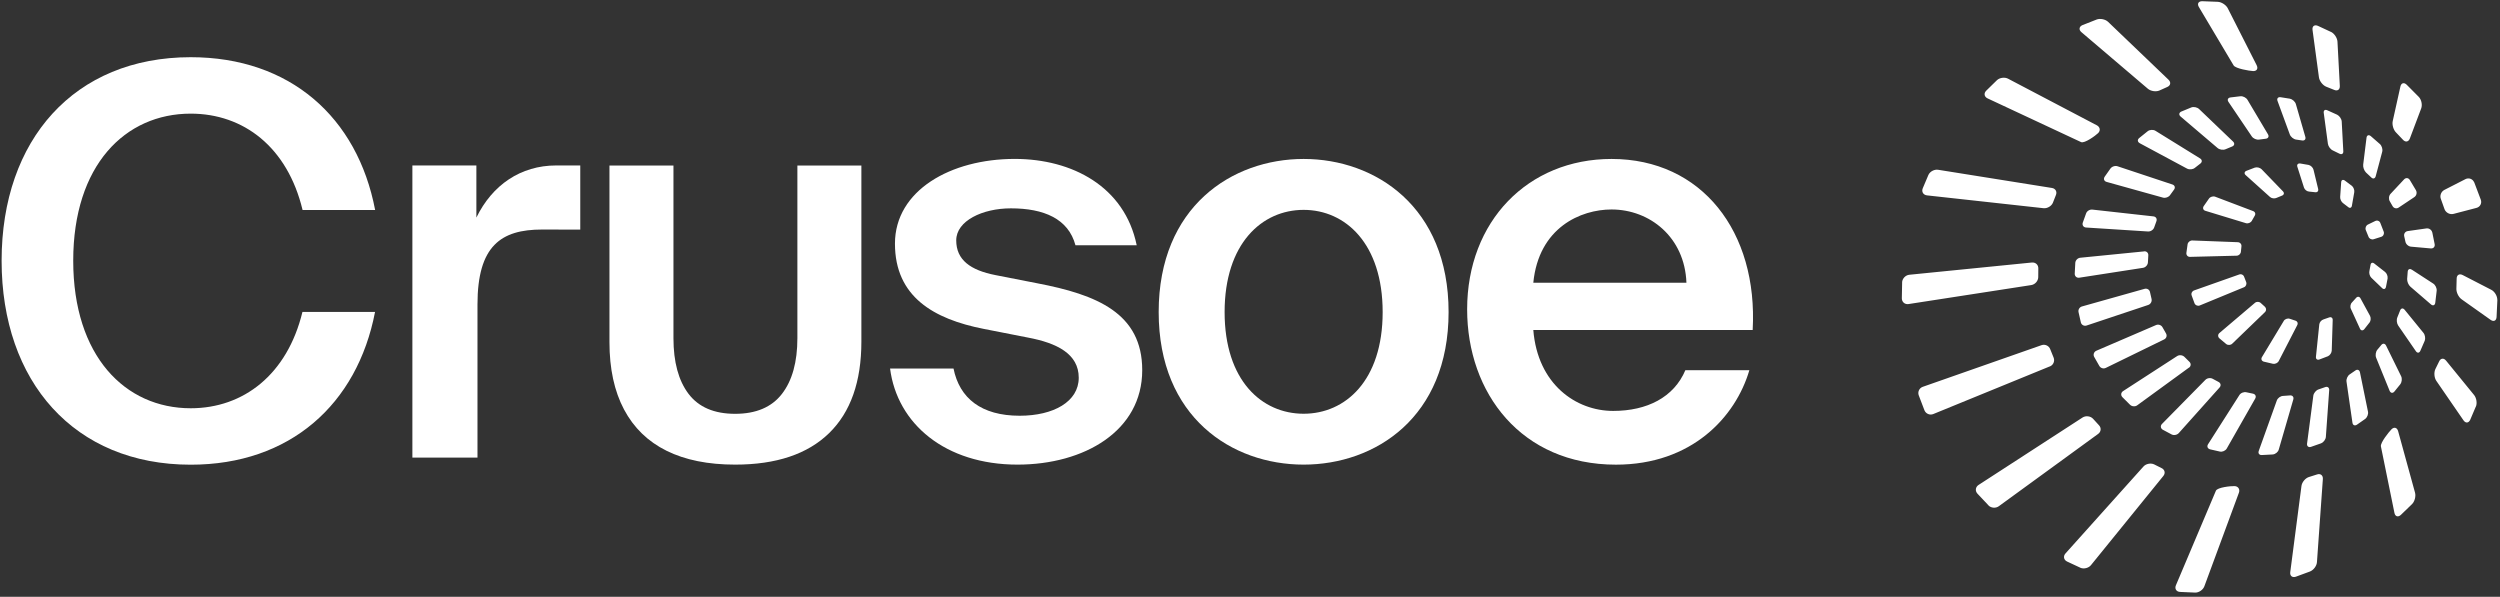
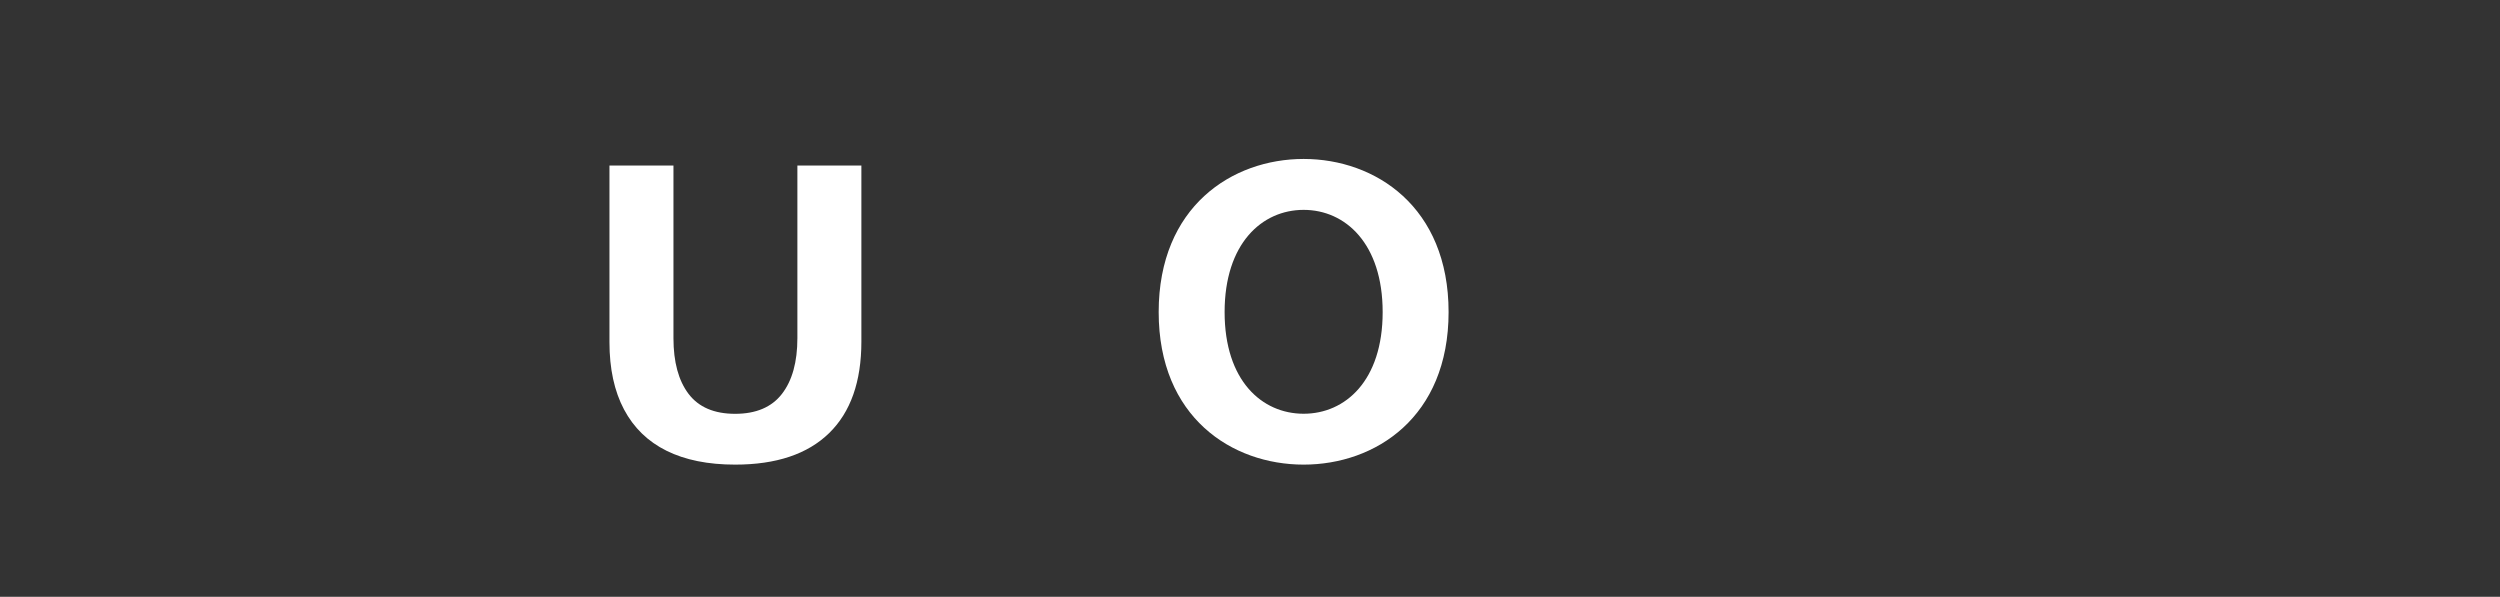
<svg xmlns="http://www.w3.org/2000/svg" width="465" height="111" viewBox="0 0 465 111" fill="none">
  <rect x="0" y="0" width="465" height="111" fill="#333333" stroke="none" />
-   <path d="M449.936 18.065L447.648 15.761C447.147 15.267 446.621 15.428 446.472 16.102L445.047 22.522C444.897 23.196 445.173 24.158 445.673 24.652L446.945 25.989C447.408 26.511 447.991 26.403 448.236 25.753L450.343 20.167C450.588 19.51 450.393 18.565 449.922 18.05L449.944 18.051L449.936 18.065ZM433.555 5.935L431.133 4.808C430.487 4.536 430.037 4.867 430.129 5.562L431.321 14.374C431.413 15.062 432.016 15.85 432.662 16.122L434.122 16.706C434.761 17 435.246 16.677 435.206 15.977L434.77 7.752C434.729 7.059 434.193 6.236 433.562 5.928L433.555 5.935ZM389.987 3.629L387.346 4.668C386.708 4.936 386.611 5.531 387.143 5.982L399.521 16.521C400.06 16.965 401.018 17.114 401.656 16.832L403.083 16.191C403.736 15.924 403.847 15.315 403.346 14.828L392.112 4.071C391.611 3.584 390.654 3.391 390.002 3.622L389.995 3.622L389.987 3.629ZM389.997 23.299L373.495 14.635C372.872 14.313 371.951 14.434 371.439 14.909L369.435 16.869C368.945 17.359 369.067 18.011 369.698 18.304L387.081 26.43C387.712 26.723 389.77 25.232 390.252 24.756C390.734 24.288 390.62 23.629 390.004 23.299L389.997 23.299ZM358.685 32.535L357.629 35.029C357.369 35.671 357.735 36.263 358.424 36.34L380.098 38.725C380.786 38.801 381.584 38.341 381.843 37.699L382.386 36.314C382.667 35.68 382.345 35.067 381.658 34.961L360.48 31.576C359.793 31.471 358.989 31.887 358.693 32.52L358.693 32.535L358.685 32.535ZM419.744 12.135L414.364 1.537C414.042 0.917 413.22 0.378 412.516 0.338L409.604 0.226C408.907 0.222 408.63 0.703 408.989 1.303L415.449 12.162C415.807 12.761 418.388 13.186 419.07 13.218C419.751 13.25 420.058 12.77 419.744 12.15L419.744 12.135ZM353.799 52.478L353.741 55.479C353.738 56.179 354.305 56.66 354.991 56.554L377.819 53.023C378.512 52.917 379.095 52.269 379.113 51.569L379.126 49.967C379.166 49.275 378.629 48.766 377.93 48.828L355.127 51.106C354.435 51.176 353.831 51.801 353.791 52.5L353.799 52.478ZM437.44 34.56L436.122 33.571C435.783 33.337 435.486 33.482 435.46 33.889L435.27 36.647C435.245 37.054 435.495 37.571 435.834 37.805L436.763 38.514C437.071 38.785 437.383 38.662 437.452 38.27L437.892 35.76C437.962 35.361 437.763 34.824 437.447 34.56L437.44 34.56ZM419.433 31.163L417.824 31.777C417.445 31.934 417.384 32.297 417.693 32.568L422.225 36.643C422.526 36.913 423.068 36.985 423.439 36.805L424.449 36.387C424.834 36.244 424.917 35.889 424.631 35.59L420.651 31.471C420.365 31.187 419.818 31.049 419.426 31.17L419.441 31.155L419.433 31.163ZM410.191 39.208C409.798 39.089 409.661 38.706 409.876 38.362L410.883 36.916C411.126 36.595 411.644 36.44 412.03 36.589L419.087 39.265C419.472 39.413 419.594 39.803 419.365 40.147L418.834 41.08C418.626 41.432 418.137 41.63 417.743 41.511L410.191 39.208ZM416.811 46.8C416.786 47.207 416.432 47.547 416.027 47.559L407.344 47.778C406.933 47.796 406.633 47.468 406.666 47.06L406.893 45.427C406.962 45.028 407.359 44.71 407.77 44.728L416.24 45.05C416.651 45.068 416.958 45.411 416.91 45.818L416.811 46.807L416.811 46.8ZM427.815 30.411C427.412 30.357 427.178 30.628 427.307 31.017L428.541 34.89C428.663 35.279 429.094 35.619 429.505 35.637L430.617 35.753C431.02 35.815 431.276 35.544 431.177 35.141L430.31 31.562C430.21 31.158 429.802 30.769 429.408 30.678L427.815 30.404L427.815 30.411ZM397.984 26.633L406.801 31.366C407.228 31.589 407.876 31.525 408.244 31.221L409.248 30.439C409.637 30.157 409.627 29.72 409.208 29.461L400.923 24.334C400.518 24.075 399.864 24.109 399.482 24.398L397.9 25.669C397.525 25.965 397.557 26.396 397.984 26.626L397.977 26.626L397.984 26.633ZM441.884 32.766L443.09 28.236C443.22 27.773 443.024 27.134 442.673 26.804L440.958 25.309C440.584 25.008 440.228 25.151 440.171 25.624L439.555 30.607C439.491 31.086 439.731 31.741 440.074 32.085L441.041 32.992C441.377 33.336 441.754 33.237 441.884 32.774L441.884 32.766ZM449.39 35.425L448.223 33.471C447.962 33.056 447.494 33.014 447.161 33.363L444.646 36.052C444.314 36.401 444.253 37.026 444.499 37.433L445.012 38.328C445.243 38.749 445.753 38.879 446.157 38.606L449.064 36.663C449.467 36.396 449.607 35.831 449.376 35.41L449.39 35.425ZM434.72 21.343L432.891 20.515C432.456 20.307 432.142 20.532 432.218 21.015L432.991 26.749C433.059 27.224 433.463 27.781 433.906 27.982L435.131 28.583C435.558 28.805 435.886 28.602 435.855 28.128L435.56 22.603C435.536 22.129 435.154 21.565 434.727 21.35L434.72 21.343ZM405.723 20.749C405.285 20.949 405.222 21.37 405.596 21.679L412.474 27.535C412.833 27.843 413.506 27.948 413.944 27.762L415.168 27.255C415.613 27.084 415.698 26.664 415.354 26.334L409.031 20.281C408.688 19.952 408.031 19.811 407.586 19.981L405.73 20.749L405.723 20.749ZM403.655 36.255L404.363 35.282C404.652 34.896 404.517 34.462 404.058 34.312L393.87 30.928C393.412 30.77 392.812 30.966 392.53 31.367L391.47 32.87C391.202 33.271 391.359 33.705 391.826 33.834L402.32 36.759C402.787 36.888 403.38 36.67 403.647 36.269L403.655 36.255ZM425.93 18.359L424.183 18.081C423.708 18.01 423.45 18.331 423.621 18.78L425.902 25.005C426.066 25.454 426.59 25.89 427.066 25.961L428.17 26.121C428.645 26.213 428.924 25.907 428.79 25.452L427.034 19.372C426.907 18.909 426.405 18.459 425.93 18.366L425.93 18.359ZM421.843 24.98L418.033 18.569C417.787 18.155 417.193 17.855 416.714 17.901L414.873 18.123C414.394 18.183 414.223 18.55 414.492 18.951L418.83 25.368C419.098 25.768 419.708 26.039 420.187 25.964L421.417 25.807C421.895 25.761 422.082 25.387 421.843 24.98ZM398.789 46.761L386.932 47.939C386.453 47.985 386.031 48.412 386.003 48.899L385.899 50.915C385.893 51.396 386.281 51.727 386.753 51.651L398.591 49.817C399.07 49.749 399.486 49.293 399.513 48.813L399.584 47.532C399.633 47.053 399.268 46.693 398.79 46.746L398.789 46.761ZM387.04 59.982C387.167 60.444 387.645 60.697 388.104 60.548L399.569 56.722C400.028 56.566 400.306 56.063 400.186 55.594L399.903 54.347C399.813 53.871 399.358 53.597 398.892 53.723L387.251 56.999C386.785 57.125 386.493 57.613 386.613 58.083L387.04 59.974L387.04 59.982ZM389.165 38.983C388.682 38.934 388.159 39.255 388.008 39.71L387.39 41.429C387.253 41.884 387.528 42.292 388.012 42.319L399.541 43.056C400.024 43.084 400.54 42.74 400.684 42.285L401.088 41.158C401.261 40.711 401.015 40.304 400.54 40.248L389.172 38.983L389.165 38.983ZM464.498 55.757C464.502 55.065 464.01 54.228 463.387 53.906L458.056 51.158C457.433 50.836 456.933 51.144 456.937 51.843L456.889 53.679C456.855 54.377 457.294 55.271 457.864 55.672L463.254 59.492C463.824 59.893 464.321 59.666 464.362 58.967L464.513 55.735L464.513 55.757L464.498 55.757ZM460.516 75.636C460.782 74.995 460.625 74.021 460.184 73.478L454.964 67.075C454.523 66.531 453.941 66.618 453.667 67.252L452.977 68.655C452.681 69.289 452.766 70.268 453.162 70.847L458.21 78.185C458.606 78.757 459.165 78.713 459.46 78.079L460.501 75.629L460.509 75.629L460.516 75.636ZM429.689 106.282C430.335 106.021 430.913 105.242 430.954 104.544L432.052 89.093C432.099 88.402 431.603 88.017 430.943 88.255L429.455 88.727C428.789 88.935 428.174 89.684 428.075 90.374L425.986 106.426C425.894 107.108 426.369 107.492 427.021 107.269L429.682 106.289L429.689 106.289L429.689 106.282ZM416.435 91.66C416.673 91.011 416.313 90.447 415.638 90.415C414.964 90.383 412.424 90.645 412.158 91.279L404.72 108.861C404.446 109.502 404.791 110.058 405.488 110.098L408.296 110.222C409 110.24 409.763 109.714 410.008 109.057L416.435 91.653L416.435 91.66ZM386.952 105.608C387.598 105.88 388.478 105.662 388.918 105.12L402.379 88.533C402.818 87.998 402.653 87.323 402.007 87.044L400.674 86.375C400.043 86.075 399.142 86.255 398.681 86.775L384.181 102.941C383.72 103.454 383.849 104.143 384.472 104.443L386.938 105.593L386.952 105.608ZM446.051 80.194C445.863 79.526 445.317 79.359 444.827 79.842C444.344 80.325 442.713 82.352 442.849 83.033L445.364 95.393C445.5 96.074 446.031 96.249 446.55 95.781L448.637 93.766C449.134 93.268 449.38 92.32 449.199 91.645L446.051 80.194ZM369.852 94.013C370.353 94.507 371.217 94.573 371.779 94.158L390.259 80.704C390.821 80.296 390.877 79.554 390.383 79.068L389.299 77.881C388.813 77.373 387.949 77.277 387.359 77.655L368.015 90.198C367.432 90.576 367.332 91.309 367.81 91.825L369.874 94.014L369.867 94.013L369.852 94.013ZM444.092 51.765C444.154 51.365 443.933 50.828 443.617 50.579L441.603 49.004C441.286 48.755 440.975 48.871 440.92 49.277L440.706 50.423C440.615 50.822 440.777 51.38 441.07 51.664L443.075 53.589C443.368 53.874 443.686 53.787 443.785 53.389L444.099 51.779L444.092 51.765ZM432.991 66.263C433.363 66.098 433.683 65.632 433.702 65.225L433.882 59.516C433.892 59.108 433.597 58.904 433.211 59.047L432.181 59.406C431.782 59.52 431.433 59.933 431.386 60.333L430.764 66.373C430.724 66.78 431.012 67.006 431.397 66.87L433.006 66.256L432.992 66.256L432.991 66.263ZM424.774 59.694C424.989 59.343 425.485 59.166 425.871 59.286L425.878 59.286L426.904 59.626C427.305 59.731 427.479 60.107 427.293 60.467L423.85 67.148C423.664 67.514 423.181 67.742 422.78 67.666L421.058 67.264C420.664 67.152 420.505 66.769 420.72 66.425L424.781 59.695L424.774 59.694ZM421.254 57.052C421.562 57.33 421.565 57.782 421.271 58.066L415.192 63.927C414.898 64.211 414.391 64.242 414.067 63.986L412.796 62.918C412.495 62.64 412.499 62.196 412.822 61.934L419.423 56.327C419.731 56.065 420.222 56.085 420.515 56.37L421.254 57.038L421.254 57.052ZM440.74 59.993C440.977 59.664 441.014 59.096 440.818 58.734L439.053 55.496C438.857 55.134 438.483 55.102 438.225 55.416L437.477 56.242C437.183 56.526 437.081 57.07 437.262 57.439L438.956 61.134C439.122 61.51 439.481 61.549 439.746 61.242L440.741 59.978L440.74 59.993ZM420.128 83.871C419.962 84.319 420.224 84.668 420.709 84.637L422.738 84.529C423.217 84.483 423.727 84.081 423.849 83.618L426.554 74.302C426.691 73.839 426.399 73.503 425.928 73.549L424.655 73.64C424.171 73.657 423.647 74.037 423.488 74.492L420.128 83.864L420.135 83.864L420.128 83.871ZM448.605 50.169C448.193 49.904 447.851 50.084 447.831 50.565L447.73 51.881C447.703 52.361 447.965 53.01 448.338 53.325L452.157 56.617C452.516 56.932 452.886 56.803 452.957 56.331L453.222 54.079C453.271 53.599 452.979 52.994 452.567 52.736L448.62 50.17L448.605 50.169ZM452.393 43.213C452.28 42.744 451.797 42.418 451.318 42.486L447.848 42.978C447.369 43.046 447.071 43.483 447.183 43.945L447.406 44.949C447.497 45.418 447.963 45.838 448.446 45.88L452.13 46.209C452.606 46.251 452.931 45.902 452.848 45.426L452.401 43.199L452.4 43.214L452.393 43.213ZM450.994 63.408C451.167 62.96 451.067 62.295 450.769 61.922L447.263 57.619C446.965 57.247 446.581 57.31 446.415 57.757L445.912 59.02C445.717 59.466 445.794 60.146 446.063 60.547L449.35 65.318C449.619 65.719 450.002 65.678 450.19 65.238L450.987 63.407L450.994 63.408ZM431.735 82.445C432.18 82.275 432.576 81.739 432.61 81.266L433.229 72.566C433.263 72.093 432.918 71.836 432.473 72.007L431.221 72.441C430.769 72.597 430.344 73.125 430.28 73.59L429.113 82.508C429.049 82.988 429.379 83.259 429.838 83.118L431.735 82.453L431.735 82.445ZM417.839 72.967C417.372 72.846 416.779 73.078 416.525 73.487L410.698 82.627C410.438 83.029 410.61 83.456 411.084 83.578L412.886 83.989C413.361 84.096 413.94 83.841 414.178 83.425L419.467 74.139C419.705 73.723 419.511 73.31 419.036 73.217L417.853 72.968L417.839 72.967ZM446.465 71.452C446.754 71.066 446.823 70.405 446.607 69.969L443.813 64.285C443.604 63.857 443.194 63.81 442.898 64.196L442.185 65.052C441.882 65.423 441.783 66.098 441.962 66.54L444.465 72.683C444.644 73.125 445.054 73.194 445.357 72.83L446.465 71.46L446.465 71.452ZM438.954 69.26C438.856 68.791 438.464 68.635 438.082 68.924L437.058 69.626C436.655 69.885 436.382 70.49 436.45 70.973L437.555 78.625C437.623 79.1 438 79.263 438.397 78.989L439.915 77.928C440.304 77.64 440.548 77.027 440.443 76.558L438.954 69.26ZM407.153 68.39C407.542 68.108 407.57 67.606 407.212 67.276L406.296 66.371C405.953 66.034 405.338 65.967 404.934 66.24L394.896 72.743C394.493 73.002 394.428 73.503 394.756 73.861L396.194 75.291C396.538 75.627 397.146 75.672 397.528 75.384L407.139 68.382L407.153 68.39ZM390.468 68.051C390.699 68.472 391.245 68.647 391.677 68.432L402.535 63.132C402.966 62.917 403.119 62.418 402.866 61.996L402.234 60.887C402.011 60.458 401.465 60.269 401.019 60.462L389.918 65.238C389.48 65.431 389.291 65.936 389.507 66.364L390.468 68.051ZM412.841 72.072C413.159 71.716 413.068 71.247 412.633 71.032L411.576 70.465C411.157 70.221 410.546 70.307 410.206 70.648L402.135 78.848C401.795 79.189 401.863 79.68 402.268 79.923L403.89 80.789C404.309 81.026 404.914 80.918 405.246 80.562L412.841 72.072ZM407.654 54.971L408.181 56.414C408.333 56.789 408.776 56.968 409.154 56.818L417.378 53.431C417.756 53.274 417.929 52.841 417.785 52.458L417.421 51.516C417.299 51.127 416.879 50.911 416.493 51.054L408.097 54.021C407.712 54.157 407.502 54.589 407.654 54.964L407.654 54.971ZM460.192 33.913C459.93 33.272 459.196 33.005 458.578 33.317L454.657 35.321C454.032 35.64 453.746 36.427 454.023 37.061L454.686 38.922C454.934 39.57 455.687 39.961 456.36 39.782L460.625 38.668C461.305 38.489 461.66 37.813 461.435 37.159L460.207 33.913L460.192 33.913ZM381.282 68.154C381.927 67.894 382.233 67.152 381.971 66.511L381.351 64.972C381.119 64.317 380.386 63.97 379.727 64.201L357.631 71.949C356.979 72.18 356.644 72.9 356.891 73.547L357.949 76.322C358.211 76.963 358.959 77.281 359.605 77.007L381.274 68.147L381.282 68.154ZM442.901 44.052C443.293 43.931 443.502 43.507 443.38 43.117L442.741 41.468C442.597 41.086 442.161 40.921 441.789 41.108L440.436 41.766C440.064 41.945 439.89 42.4 440.034 42.783L440.538 44.02C440.674 44.403 441.109 44.618 441.501 44.497L442.901 44.052Z" fill="white" />
-   <path d="M56.257 58.015C53.425 69.678 45.271 75.936 35.474 75.936C23.277 75.936 13.62 66.247 13.62 48.486C13.62 30.724 23.277 21.137 35.474 21.137C45.301 21.137 53.469 27.358 56.279 39.058H69.775C66.487 21.807 53.938 10.639 35.467 10.639C13.818 10.646 0.3 25.989 0.3 48.493C0.3 70.997 13.818 86.434 35.474 86.434C53.909 86.434 66.444 75.237 69.76 58.015H56.257Z" fill="white" />
-   <path d="M200.037 45.622C198.716 40.675 194.136 38.752 188.031 38.752C182.74 38.752 177.859 41.076 177.859 44.711C177.859 48.346 180.501 50.262 185.183 51.173L192.918 52.688C204.007 54.808 212.454 58.24 212.454 68.847C212.454 80.161 201.673 86.419 189.256 86.419C175.827 86.419 166.873 78.842 165.552 68.541H177.353C178.468 74.092 182.541 77.327 189.66 77.327C195.964 77.327 200.646 74.704 200.646 70.26C200.646 65.816 196.58 63.798 191.186 62.786L182.945 61.168C173.691 59.347 166.462 55.209 166.462 45.316C166.462 35.422 176.839 29.558 188.743 29.558C199.428 29.558 209.188 34.708 211.426 45.614H200.029L200.037 45.622Z" fill="white" />
  <path d="M269.438 58.044C269.438 77.633 255.803 86.419 242.476 86.419C229.149 86.419 215.514 77.633 215.514 58.044C215.514 38.453 229.149 29.565 242.476 29.565C255.803 29.565 269.438 38.453 269.438 58.044ZM242.476 76.956C250.24 76.956 257.175 70.793 257.175 58.051C257.175 45.309 250.24 39.036 242.476 39.036C234.712 39.036 227.777 45.302 227.777 58.051C227.777 70.8 234.712 76.956 242.476 76.956Z" fill="white" />
-   <path d="M285.195 61.38C286.009 71.478 293.128 76.431 300.048 76.431C306.352 76.431 311.342 73.903 313.478 68.855H325.381C322.835 77.539 314.696 86.427 300.562 86.427C282.964 86.427 272.888 73.095 272.888 57.541C272.888 41.178 284.182 29.565 299.747 29.565C316.531 29.565 327.01 43.101 325.998 61.38H285.202H285.195ZM285.195 52.594H313.676C313.368 44.114 306.858 38.963 299.74 38.963C294.045 38.963 286.207 42.293 285.195 52.594Z" fill="white" />
-   <path d="M107.936 42.708C107.936 42.708 102.653 42.693 100.818 42.693C93.186 42.693 88.812 45.724 88.812 56.63V85.108H76.703V30.774H88.606V40.471C91.557 34.41 96.84 30.774 103.46 30.774H107.929V42.708H107.936Z" fill="white" />
  <path d="M136.741 86.419C131.692 86.419 127.435 85.56 123.971 83.84C120.508 82.121 117.873 79.564 116.068 76.162C114.262 72.759 113.36 68.585 113.36 63.645V30.789H125.263V62.895C125.263 67.339 126.202 70.792 128.074 73.262C129.952 75.732 132.837 76.97 136.733 76.97C140.63 76.97 143.536 75.732 145.444 73.262C147.352 70.792 148.314 67.339 148.314 62.895V30.789H160.217V63.536C160.217 70.989 158.214 76.664 154.214 80.562C150.207 84.467 144.38 86.419 136.733 86.419H136.741Z" fill="white" />
</svg>